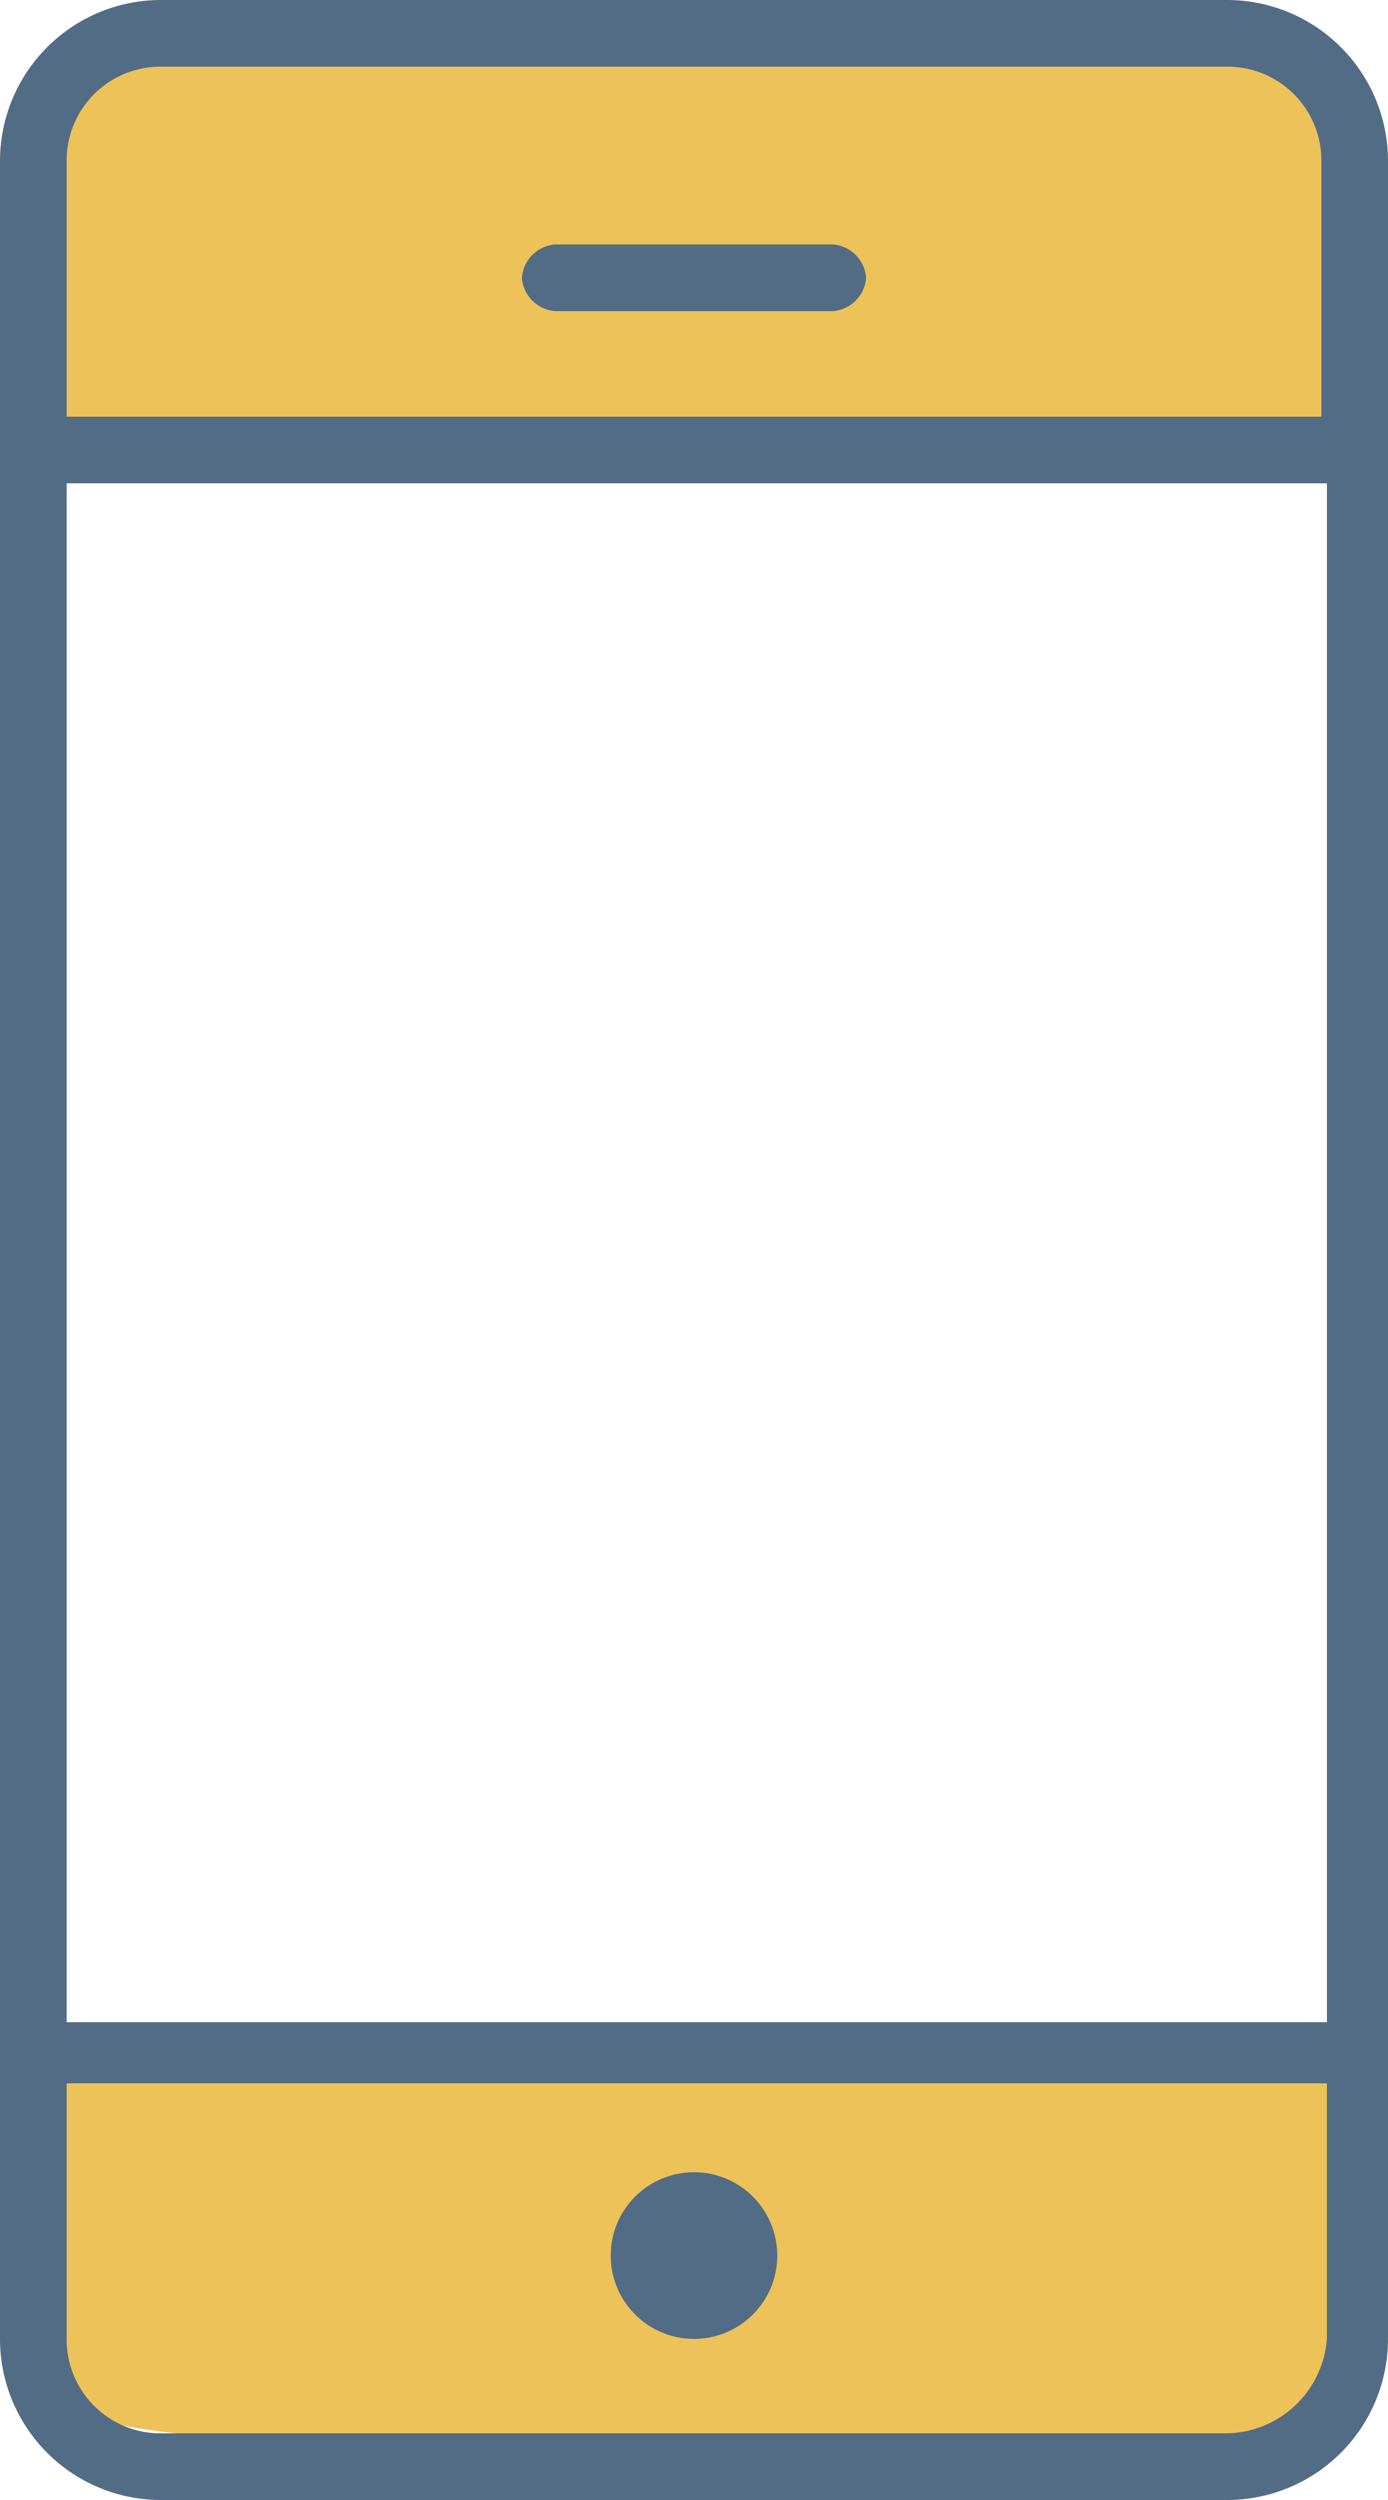
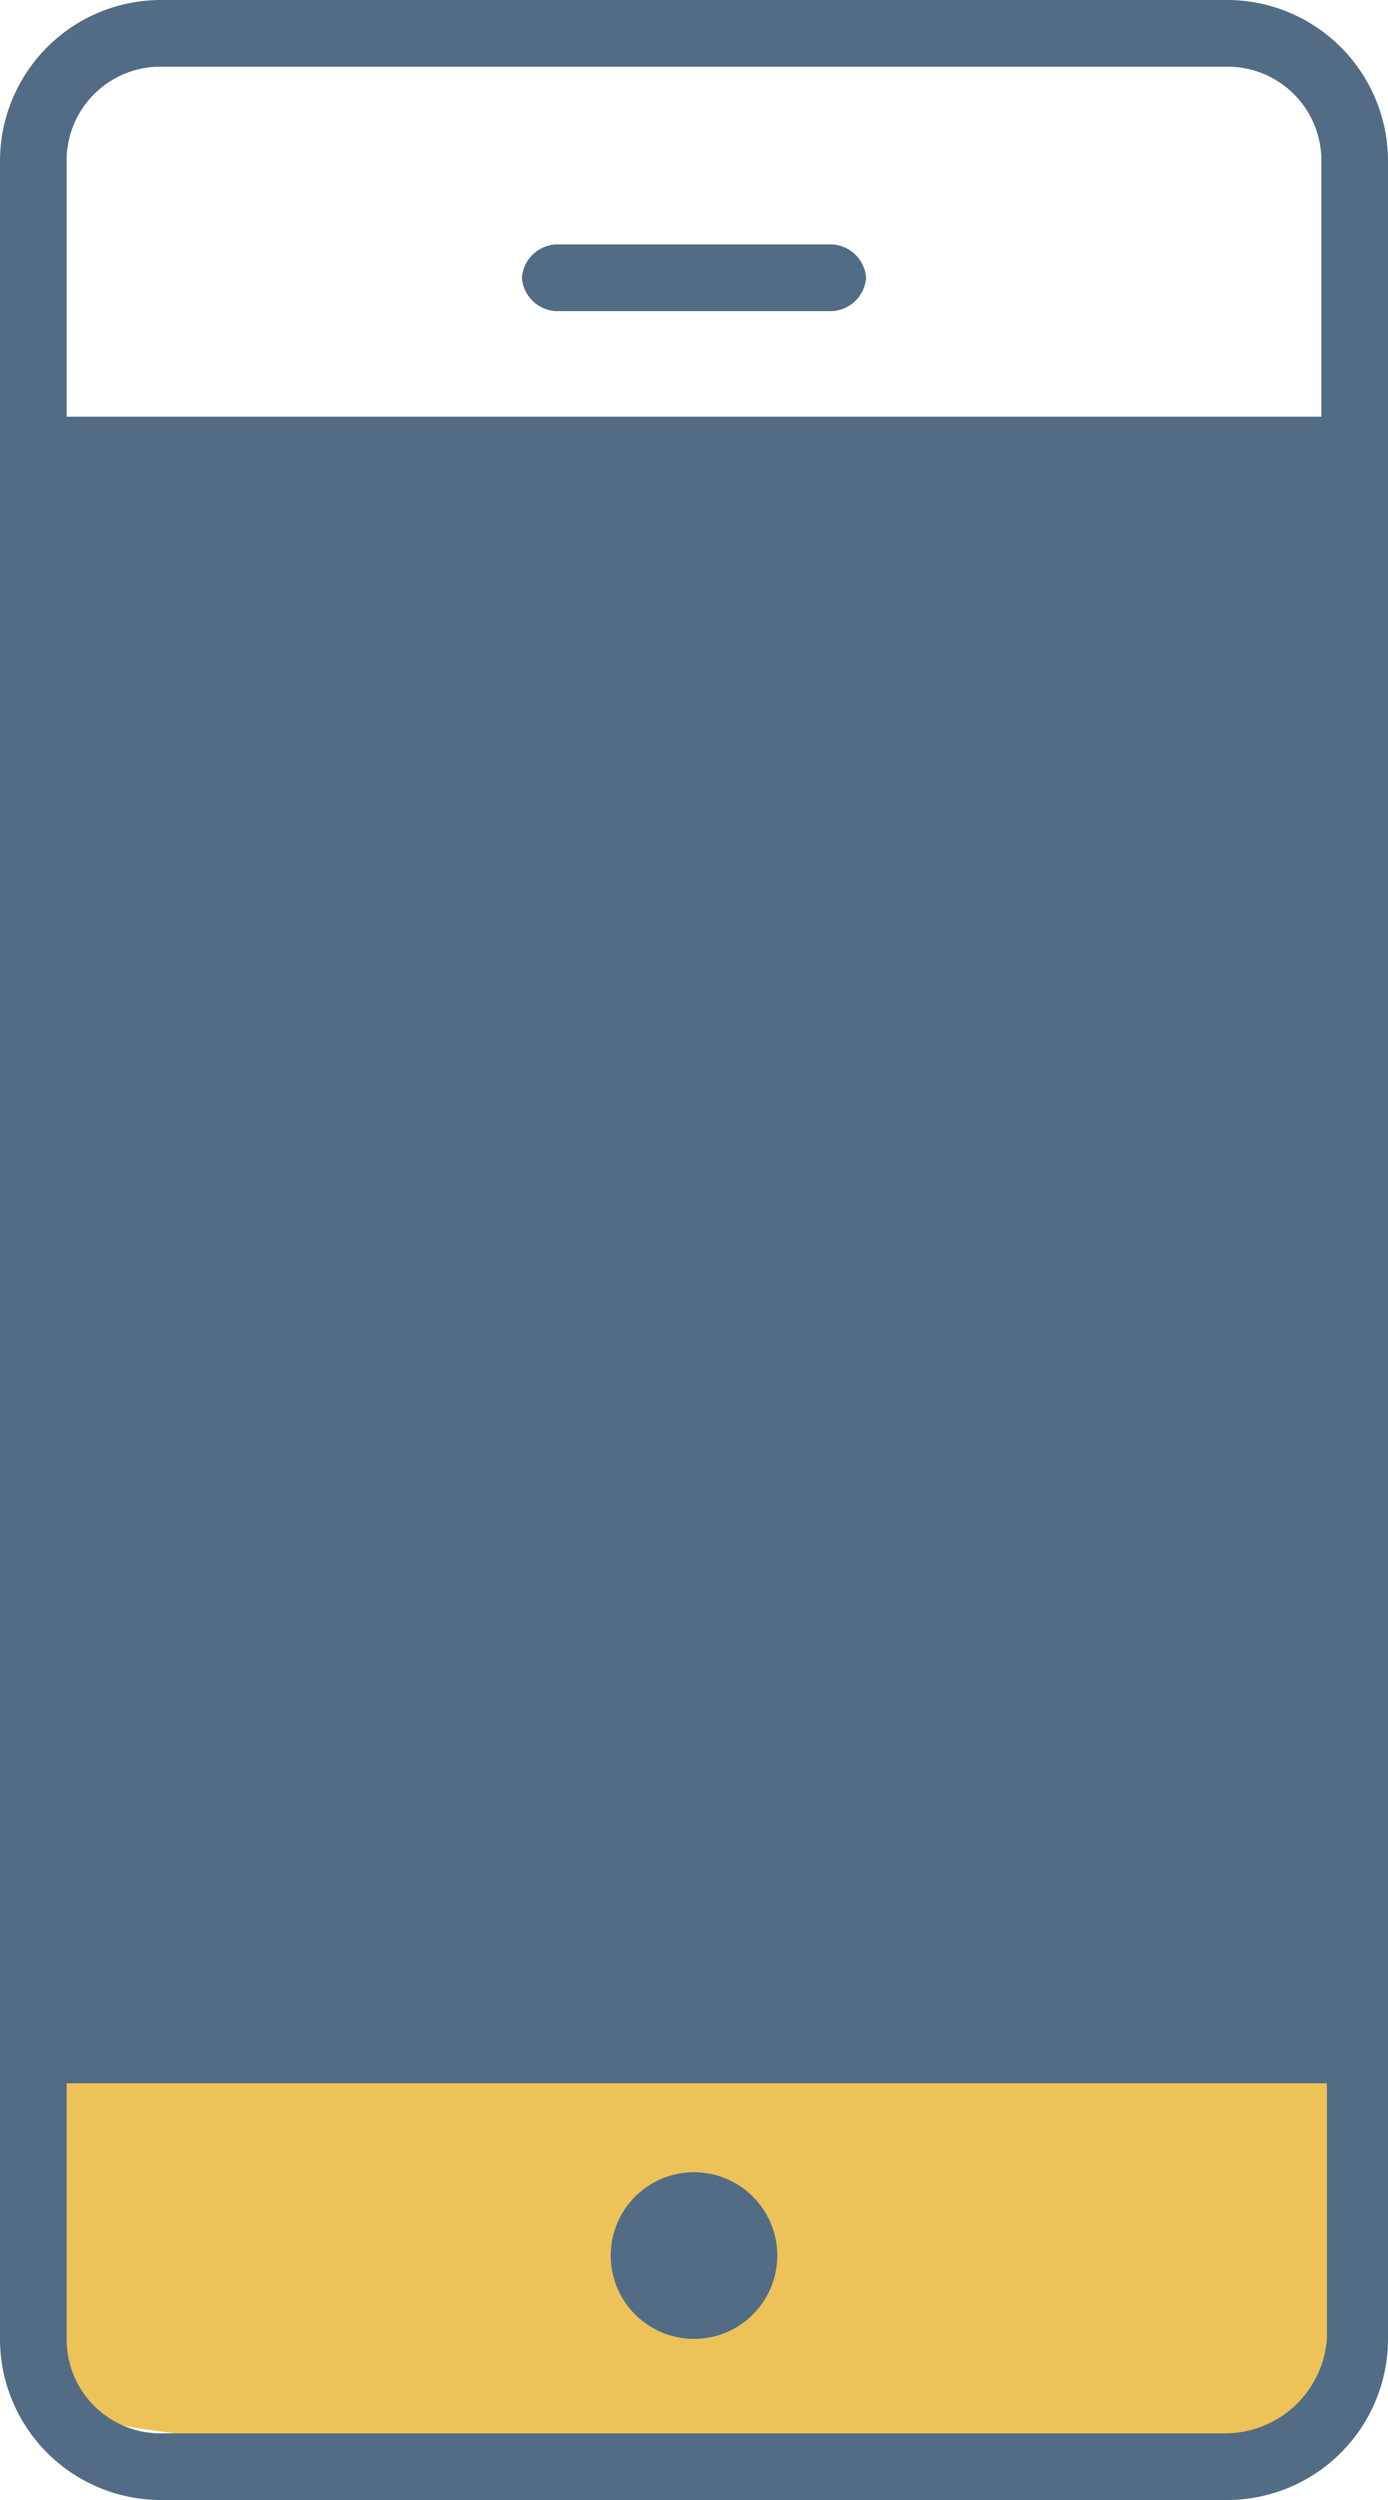
<svg xmlns="http://www.w3.org/2000/svg" id="Layer_1" data-name="Layer 1" viewBox="0 0 25 45">
  <title>Yellow-On-Whites-and-Blues-Contact-Us</title>
-   <path d="M13.4,10.4s-0.5-5.7.3-6.5S21.9,3,24.3,3s11-.3,11.8.6,0.7,6.7.5,6.7C35.9,10.4,13.4,10.4,13.4,10.4Z" transform="translate(-12.5 -2.5)" style="fill:#ecc259" />
  <path d="M13.4,39.3s-0.5,5.7.3,6.5,8.2,0.8,10.6.8,11,0.3,11.8-.6,0.7-6.7.5-6.7H13.4Z" transform="translate(-12.5 -2.5)" style="fill:#ecc259" />
  <path d="M27.5,8.1h-5a0.65,0.65,0,0,1-.6-0.6,0.65,0.65,0,0,1,.6-0.6h5a0.65,0.65,0,0,1,.6.6A0.65,0.65,0,0,1,27.5,8.1Z" transform="translate(-12.5 -2.5)" style="fill:#526c85" />
  <circle cx="12.5" cy="40.6" r="1.5" style="fill:#526c85" />
-   <path d="M34.6,2.5H15.4a2.9,2.9,0,0,0-2.9,2.9V44.6a2.9,2.9,0,0,0,2.9,2.9H34.6a2.9,2.9,0,0,0,2.9-2.9V5.4A2.9,2.9,0,0,0,34.6,2.5Zm1.7,36.4H13.7V11.2H36.4V38.9H36.3ZM15.4,3.7H34.6a1.69,1.69,0,0,1,1.7,1.7V10H13.7V5.4A1.69,1.69,0,0,1,15.4,3.7ZM34.6,46.3H15.4a1.69,1.69,0,0,1-1.7-1.7V40H36.4v4.6A1.84,1.84,0,0,1,34.6,46.3Z" transform="translate(-12.5 -2.5)" style="fill:#526c85" />
+   <path d="M34.6,2.5H15.4a2.9,2.9,0,0,0-2.9,2.9V44.6a2.9,2.9,0,0,0,2.9,2.9H34.6a2.9,2.9,0,0,0,2.9-2.9V5.4A2.9,2.9,0,0,0,34.6,2.5Zm1.7,36.4H13.7H36.4V38.9H36.3ZM15.4,3.7H34.6a1.69,1.69,0,0,1,1.7,1.7V10H13.7V5.4A1.69,1.69,0,0,1,15.4,3.7ZM34.6,46.3H15.4a1.69,1.69,0,0,1-1.7-1.7V40H36.4v4.6A1.84,1.84,0,0,1,34.6,46.3Z" transform="translate(-12.5 -2.5)" style="fill:#526c85" />
</svg>